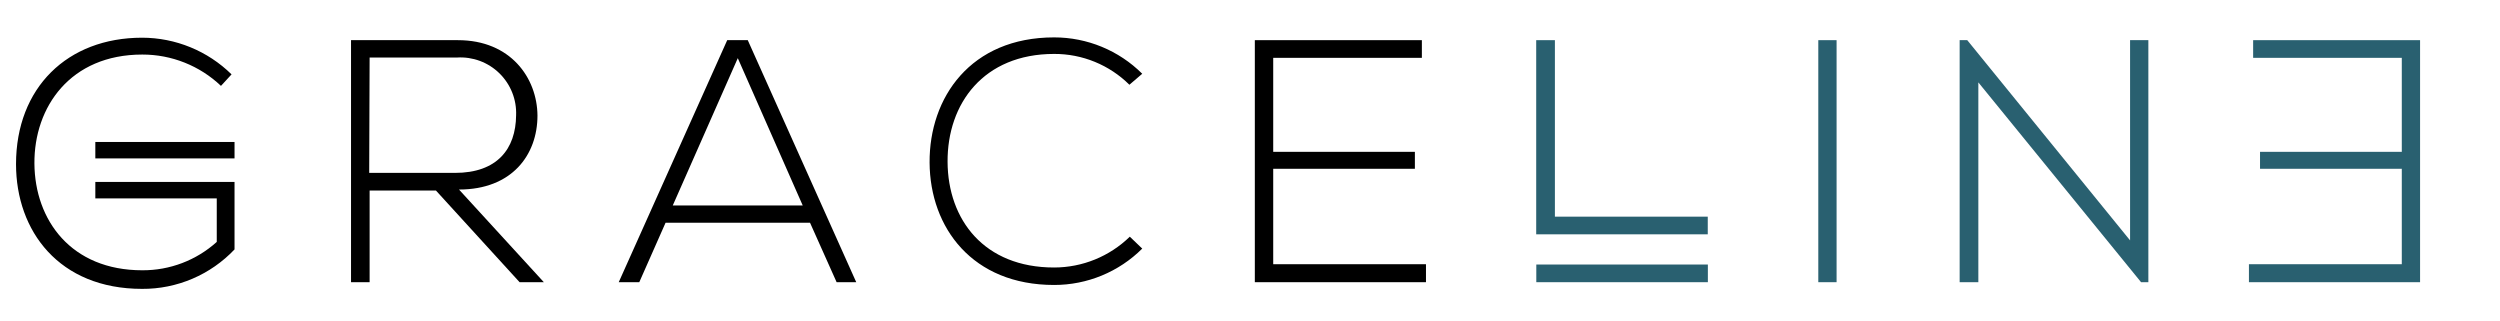
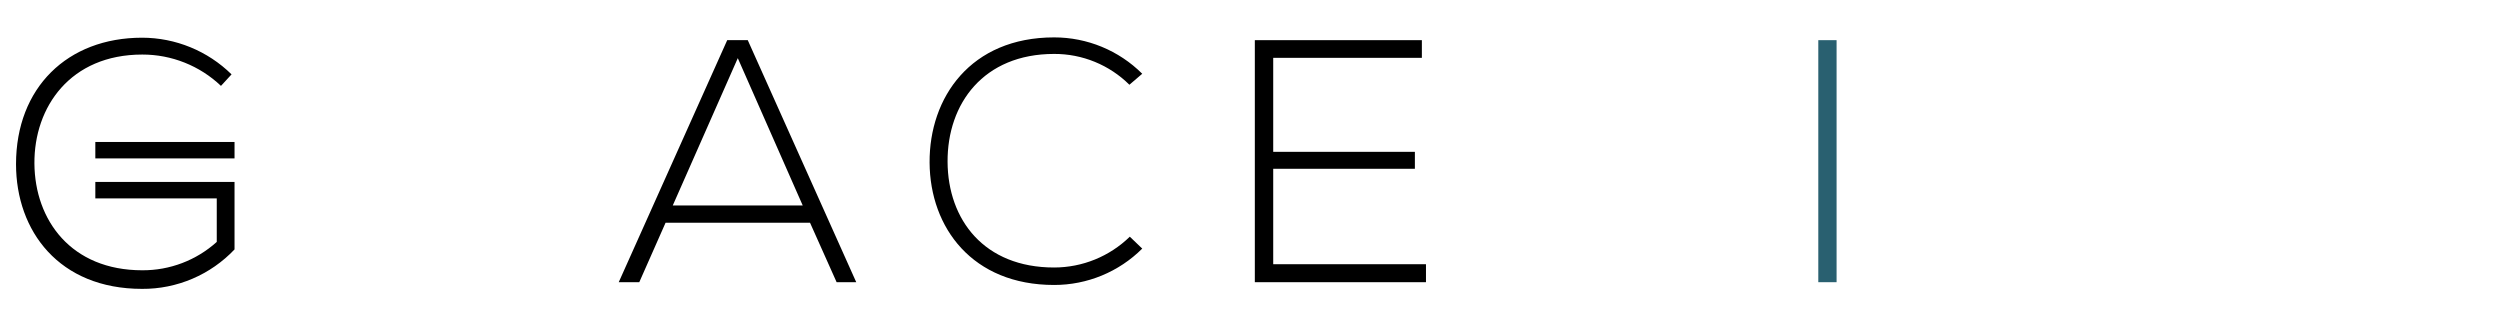
<svg xmlns="http://www.w3.org/2000/svg" width="468" height="60" viewBox="0 0 468 60" fill="none">
  <g clip-path="url(#clip0_4_2)">
    <path d="M41.365 16.077C37.391 12.301 32.116 10.201 26.635 10.212C13.173 10.212 6.365 20.019 6.442 30.615C6.519 41.212 13.308 50.596 26.635 50.596C31.781 50.626 36.753 48.733 40.577 45.288V37.135H17.846V34.058H43.904V46.692C41.678 49.043 38.994 50.911 36.017 52.181C33.039 53.452 29.833 54.097 26.596 54.077C11.039 54.077 3 43.231 3 30.731C3 16.423 12.615 7.058 26.596 7.058C32.863 7.064 38.878 9.529 43.346 13.923L41.365 16.077Z" fill="black" />
    <path d="M43.904 26.577H17.846V29.654H43.904V26.577Z" fill="black" />
-     <path d="M101.808 52.827H97.269L81.615 35.673H69.192V52.827H65.712V7.519H85.731C95.577 7.519 100.558 14.577 100.615 21.635C100.615 29 95.827 35.481 85.923 35.481L101.808 52.827ZM69.115 32.365H85.173C93.058 32.365 96.558 27.904 96.615 21.577C96.672 20.121 96.423 18.669 95.883 17.316C95.344 15.962 94.528 14.737 93.486 13.719C92.444 12.7 91.2 11.912 89.834 11.403C88.469 10.896 87.012 10.679 85.558 10.769H69.192L69.115 32.365Z" fill="black" />
    <path d="M156.615 52.827L151.635 41.692H124.596L119.673 52.827H115.827L136.135 7.519H139.981L160.288 52.827H156.615ZM150.269 38.462L138.115 10.885L125.942 38.462H150.269Z" fill="black" />
    <path d="M213.827 46.538C209.447 50.905 203.512 53.354 197.327 53.346C182.058 53.346 174.096 42.654 174.019 30.442C173.942 18.231 181.712 7 197.327 7C203.512 6.992 209.447 9.441 213.827 13.808L211.423 15.865C209.568 14.025 207.368 12.568 204.949 11.578C202.531 10.588 199.94 10.084 197.327 10.096C184.115 10.096 177.327 19.404 177.385 30.288C177.442 41.173 184.25 50.077 197.327 50.077C202.623 50.075 207.709 48.005 211.5 44.308L213.827 46.538Z" fill="black" />
    <path d="M238.346 28.423H264.865V31.596H238.346V49.462H266.942V52.827H234.904V7.519H266.173V10.827H238.346V28.423Z" fill="black" />
-     <path d="M291.077 40.558V7.519H287.577V43.865H319.692V40.558H291.077Z" fill="#296070" />
-     <path d="M319.712 49.519H287.596V52.827H319.712V49.519Z" fill="#296070" />
    <path d="M340.385 52.827V7.519H343.808V52.827H340.385Z" fill="#296070" />
-     <path d="M368.269 7.519L398.75 45V7.519H402.173V52.827H400.808L370.346 15.423V52.827H366.846V7.519H368.269Z" fill="#296070" />
-     <path d="M449.615 28.423H423.077V31.596H449.615V49.462H421V52.827H453.038V7.519H421.788V10.827H449.615V28.423Z" fill="#296070" />
  </g>
  <defs>
    <clipPath id="clip0_4_2">
      <rect width="468" height="60" fill="white" />
    </clipPath>
  </defs>
</svg>